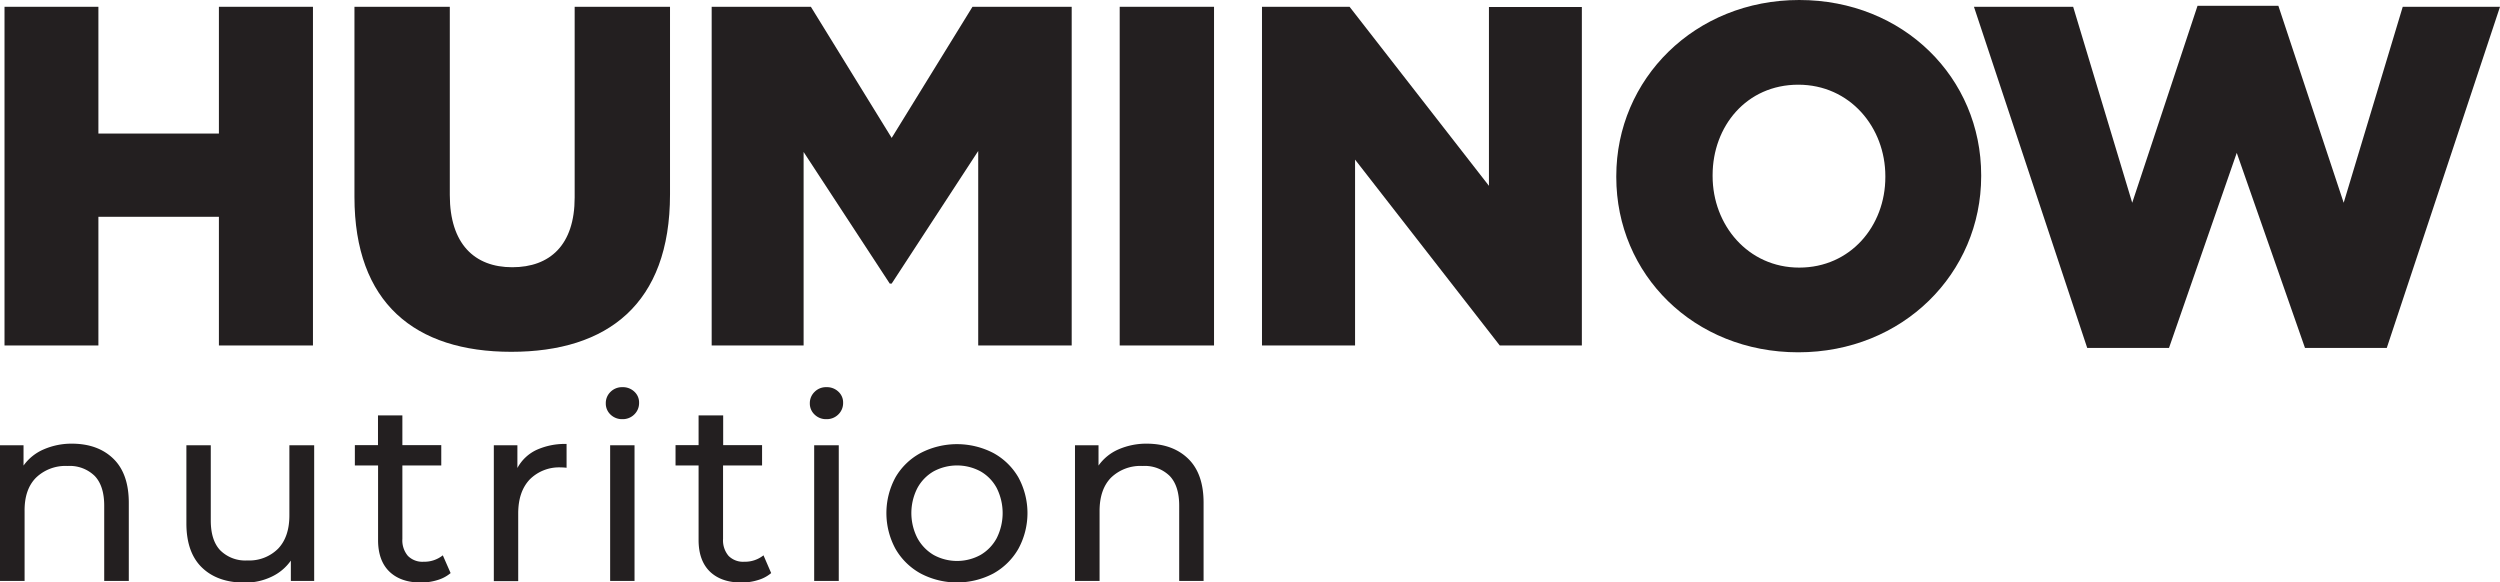
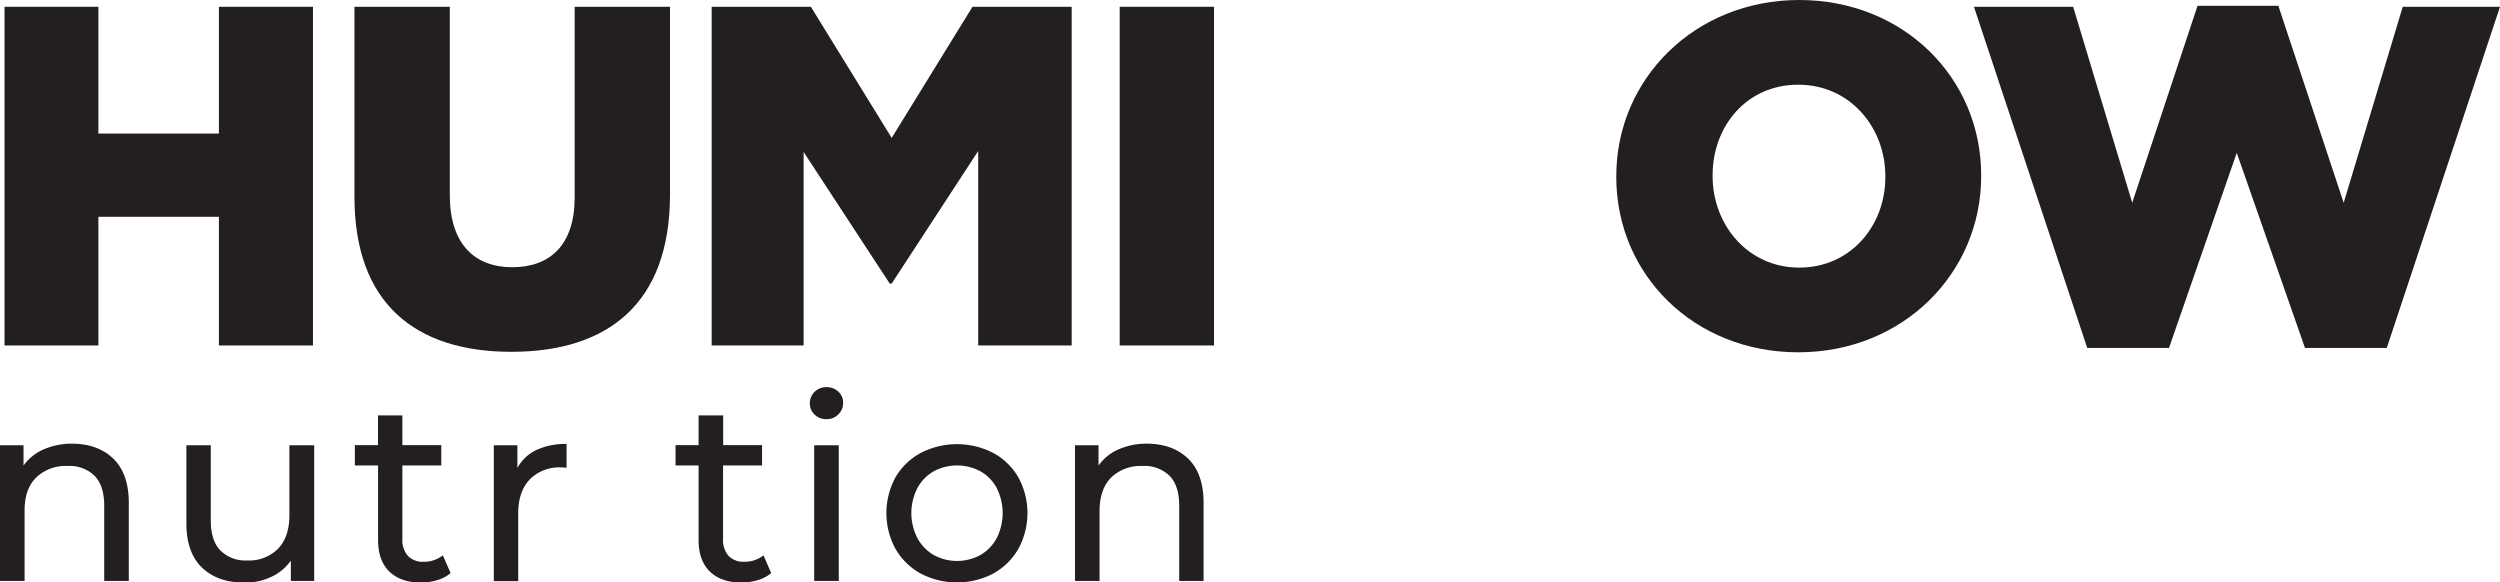
<svg xmlns="http://www.w3.org/2000/svg" viewBox="0 0 615.1 143.31">
  <defs>
    <style>.cls-1{fill:#231f20;}</style>
  </defs>
  <title>huminow logo</title>
  <g data-sanitized-data-name="Layer 2" data-name="Layer 2" id="Layer_2">
    <g data-sanitized-data-name="Layer 1" data-name="Layer 1" id="Layer_1-2">
      <path d="M27.94,112.91q3.75,3.69,3.75,10.81v19.21H25.64V124.41c0-3.23-.78-5.67-2.33-7.3a8.77,8.77,0,0,0-6.68-2.46,10.42,10.42,0,0,0-7.75,2.86Q6,120.39,6.05,125.74v17.19H0V109.55H5.79v5a11.8,11.8,0,0,1,5-4,17.19,17.19,0,0,1,7.09-1.39Q24.19,109.23,27.94,112.91Z" class="cls-1" />
      <path d="M77.3,109.55v33.38H71.56v-5a12,12,0,0,1-4.81,4,15,15,0,0,1-6.53,1.42q-6.67,0-10.51-3.69t-3.85-10.86V109.55h6v18.52c0,3.23.77,5.68,2.33,7.33a8.7,8.7,0,0,0,6.68,2.49,10,10,0,0,0,7.56-2.9c1.84-1.93,2.77-4.66,2.77-8.18V109.55Z" class="cls-1" />
      <path d="M110.87,141a9,9,0,0,1-3.27,1.73,13.72,13.72,0,0,1-4,.6q-5,0-7.81-2.71c-1.85-1.8-2.77-4.39-2.77-7.75V114.52H87.31v-5H93v-7.31h6v7.31h9.57v5H99V132.6a5.88,5.88,0,0,0,1.35,4.16,5,5,0,0,0,3.88,1.45,7.27,7.27,0,0,0,4.72-1.58Z" class="cls-1" />
      <path d="M131.91,110.74a16.9,16.9,0,0,1,7.49-1.51v5.86A12.17,12.17,0,0,0,138,115,10.2,10.2,0,0,0,130.3,118c-1.86,2-2.8,4.74-2.8,8.35v16.63h-6V109.55h5.8v5.6A10.33,10.33,0,0,1,131.91,110.74Z" class="cls-1" />
-       <path d="M150.21,102a3.71,3.71,0,0,1-1.16-2.78,3.81,3.81,0,0,1,1.16-2.8,4,4,0,0,1,2.93-1.16,4.07,4.07,0,0,1,2.93,1.1,3.59,3.59,0,0,1,1.17,2.74,3.87,3.87,0,0,1-1.17,2.86,4,4,0,0,1-2.93,1.17A4.07,4.07,0,0,1,150.21,102Zm-.09,7.56h6v33.38h-6Z" class="cls-1" />
      <path d="M189.74,141a8.91,8.91,0,0,1-3.28,1.73,13.61,13.61,0,0,1-4,.6q-5,0-7.81-2.71c-1.84-1.8-2.77-4.39-2.77-7.75V114.52h-5.67v-5h5.67v-7.31h6.05v7.31h9.57v5H177.9V132.6a5.88,5.88,0,0,0,1.35,4.16,5,5,0,0,0,3.87,1.45,7.3,7.3,0,0,0,4.73-1.58Z" class="cls-1" />
      <path d="M200.42,102a3.72,3.72,0,0,1-1.17-2.78,3.82,3.82,0,0,1,1.17-2.8,3.94,3.94,0,0,1,2.93-1.16,4.06,4.06,0,0,1,2.92,1.1,3.59,3.59,0,0,1,1.17,2.74,3.87,3.87,0,0,1-1.17,2.86,4,4,0,0,1-2.92,1.17A4,4,0,0,1,200.42,102Zm-.1,7.56h6.05v33.38h-6.05Z" class="cls-1" />
      <path d="M226.53,141.11a16,16,0,0,1-6.21-6.08,18.44,18.44,0,0,1,0-17.58,15.78,15.78,0,0,1,6.21-6,19.46,19.46,0,0,1,17.86,0,15.88,15.88,0,0,1,6.17,6,18.37,18.37,0,0,1,0,17.58,16.09,16.09,0,0,1-6.17,6.08,19.22,19.22,0,0,1-17.86,0Zm14.71-4.57a10.54,10.54,0,0,0,4-4.16,13.75,13.75,0,0,0,0-12.29,10.31,10.31,0,0,0-4-4.12,12.19,12.19,0,0,0-11.53,0,10.51,10.51,0,0,0-4,4.12,13.5,13.5,0,0,0,0,12.29,10.75,10.75,0,0,0,4,4.16,12,12,0,0,0,11.53,0Z" class="cls-1" />
      <path d="M292.39,112.91q3.75,3.69,3.74,10.81v19.21h-6V124.41c0-3.23-.78-5.67-2.33-7.3a8.77,8.77,0,0,0-6.68-2.46,10.4,10.4,0,0,0-7.75,2.86q-2.83,2.88-2.83,8.23v17.19h-6.05V109.55h5.79v5a11.74,11.74,0,0,1,4.95-4,17.19,17.19,0,0,1,7.09-1.39Q288.64,109.23,292.39,112.91Z" class="cls-1" />
      <path d="M1.11,1.67h23.1V32.86H53.86V1.67H77V85H53.86V53.34H24.21V85H1.11Z" class="cls-1" />
      <path d="M87.21,48.46V1.67h23.46V48c0,12,6.07,17.75,15.36,17.75s15.36-5.48,15.36-17.15V1.67h23.46V47.86c0,26.91-15.36,38.7-39.06,38.7S87.21,74.54,87.21,48.46Z" class="cls-1" />
      <path d="M175.1,1.67h24.41l19.88,32.26L239.27,1.67h24.41V85h-23V37.15L219.39,69.77h-.48L197.72,37.39V85H175.1Z" class="cls-1" />
      <path d="M275.49,1.67H298.7V85H275.49Z" class="cls-1" />
-       <path d="M310.5,1.67h21.55l34.29,44.05v-44H389.2V85H369l-35.6-45.73V85H310.5Z" class="cls-1" />
      <path d="M397.67,43.58v-.24C397.67,19.41,417,0,442.68,0s44.77,19.17,44.77,43.1v.24c0,23.93-19.29,43.34-45,43.34S397.67,67.51,397.67,43.58Zm66.2,0v-.24c0-12-8.69-22.5-21.43-22.5S421.37,31.08,421.37,43.1v.24c0,12,8.69,22.5,21.31,22.5S463.87,55.6,463.87,43.58Z" class="cls-1" />
      <path d="M485.67,1.67h24.41l14.53,48.22L540.68,1.43h19.89l16.07,48.46L591.17,1.67H615.1L587.24,85.61H567.12l-16.79-48-16.67,48H513.54Z" class="cls-1" />
    </g>
  </g>
</svg>